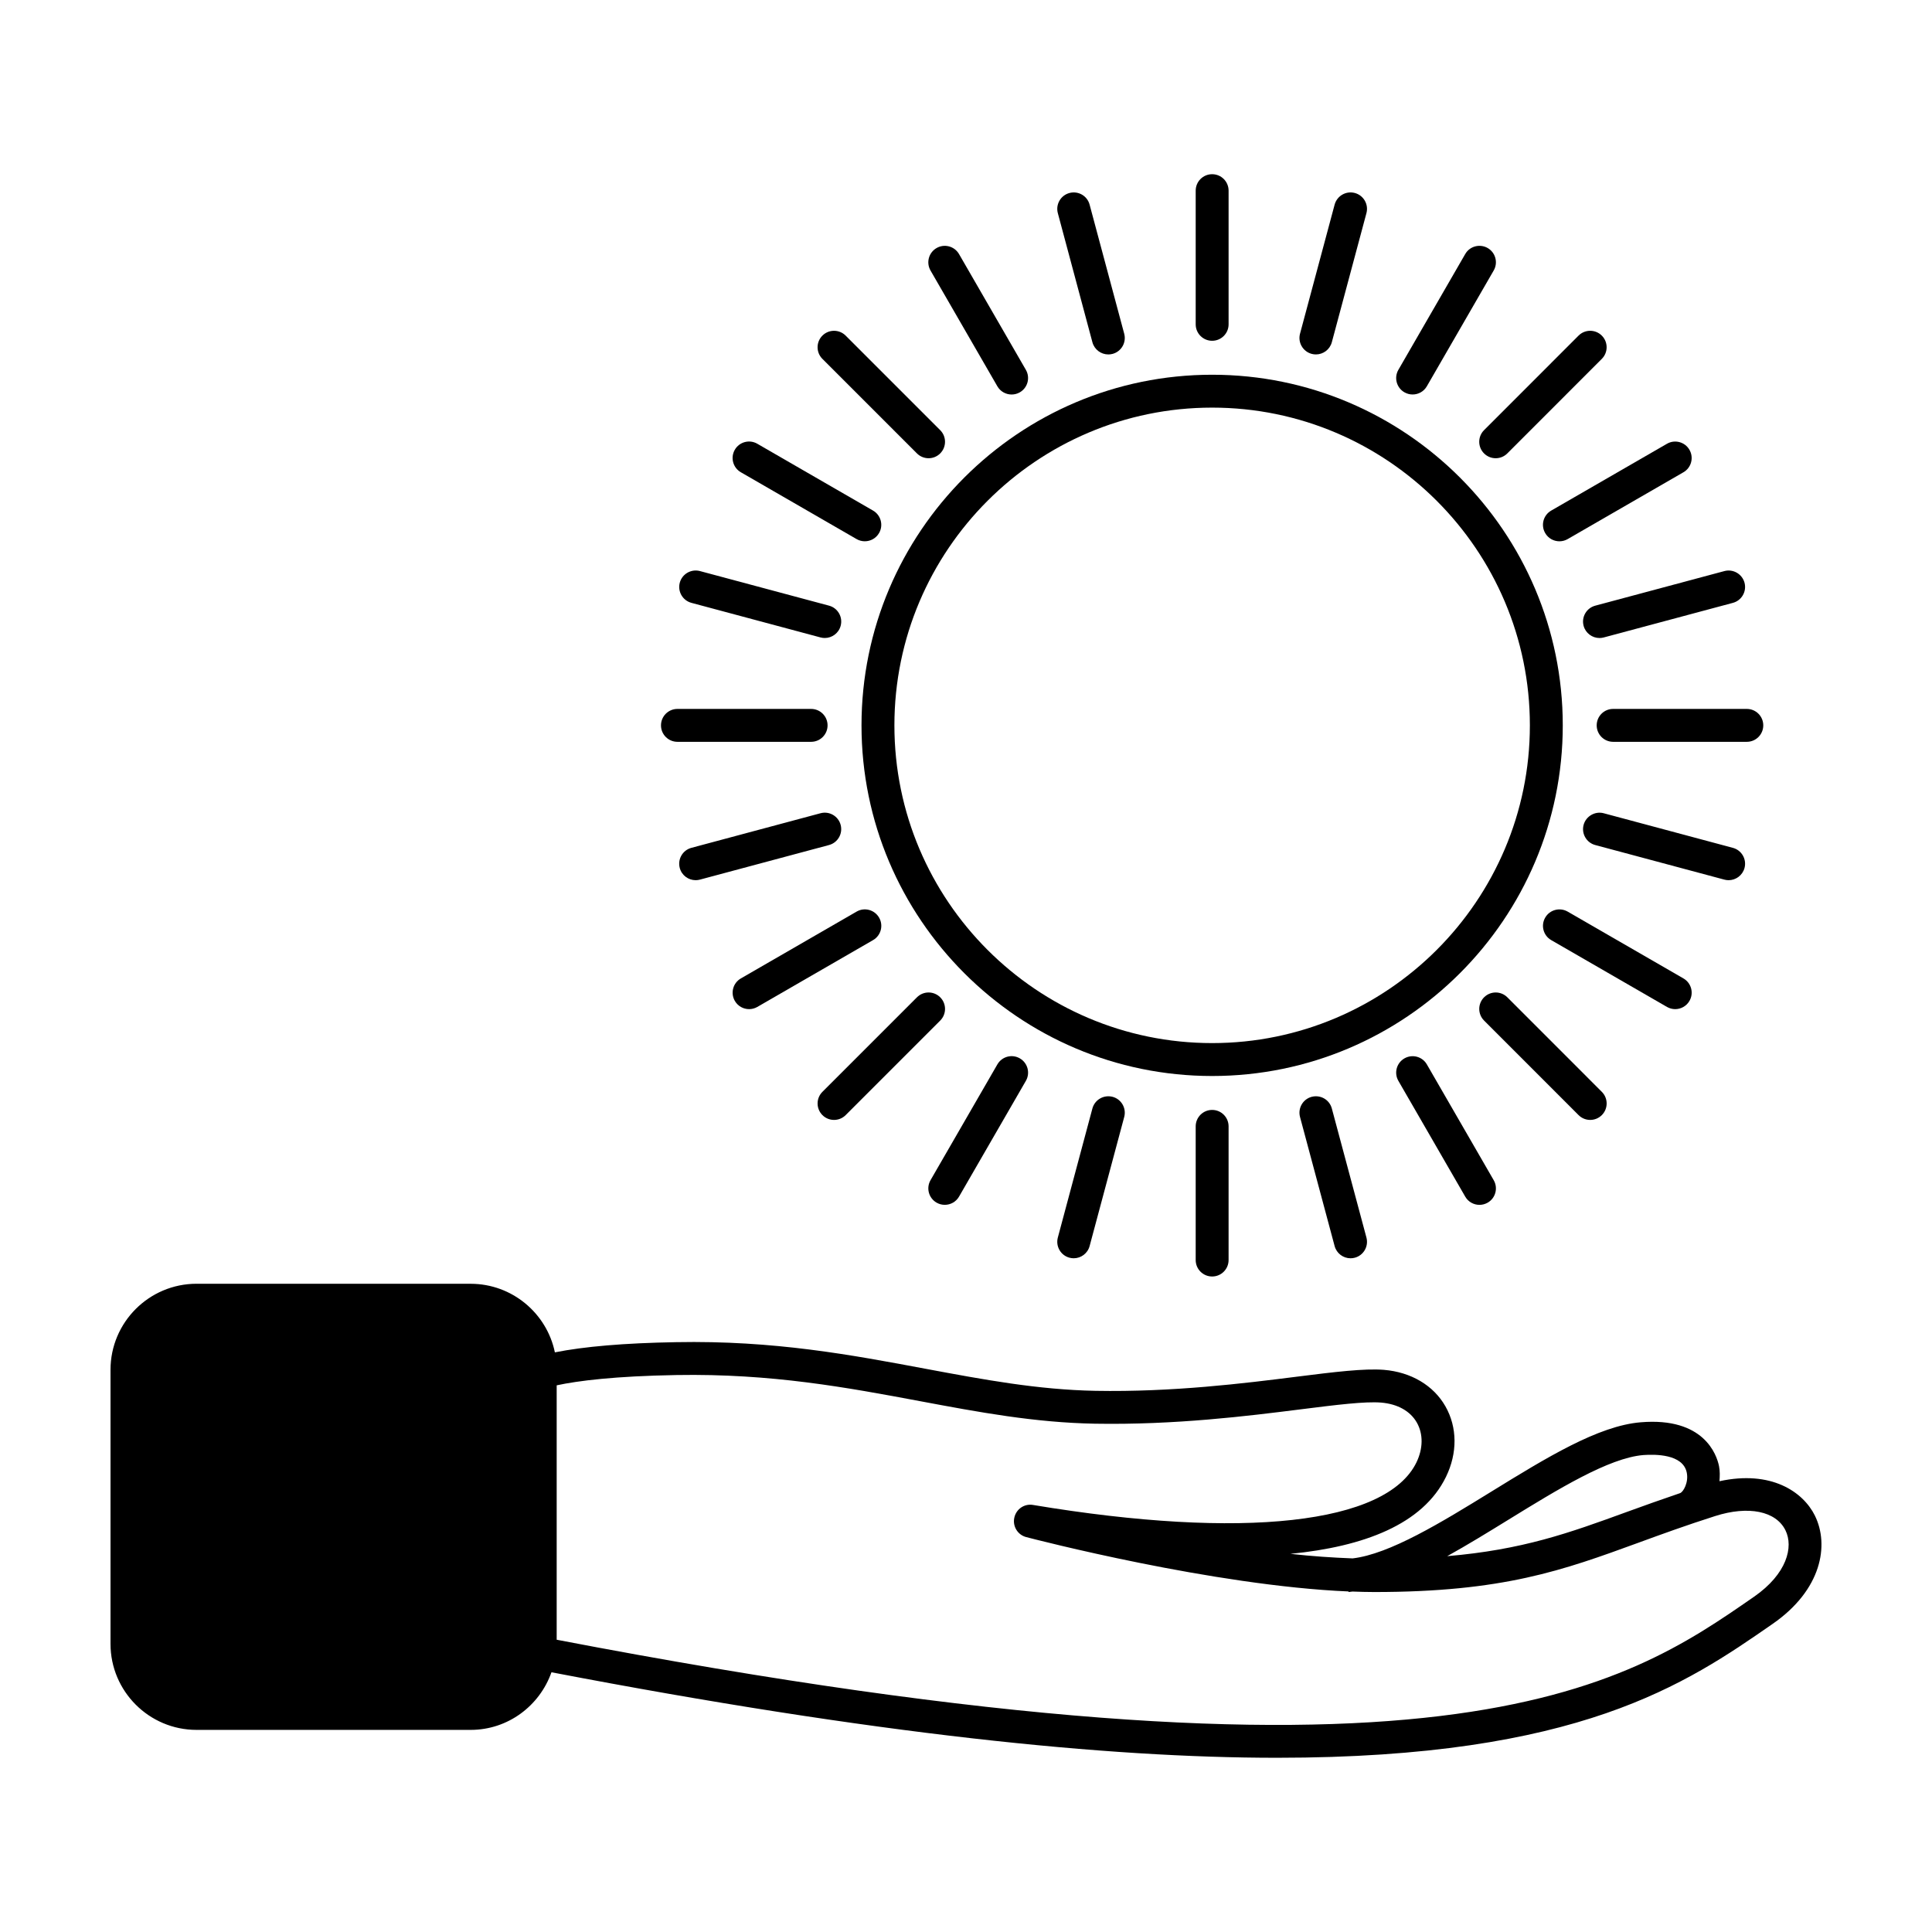
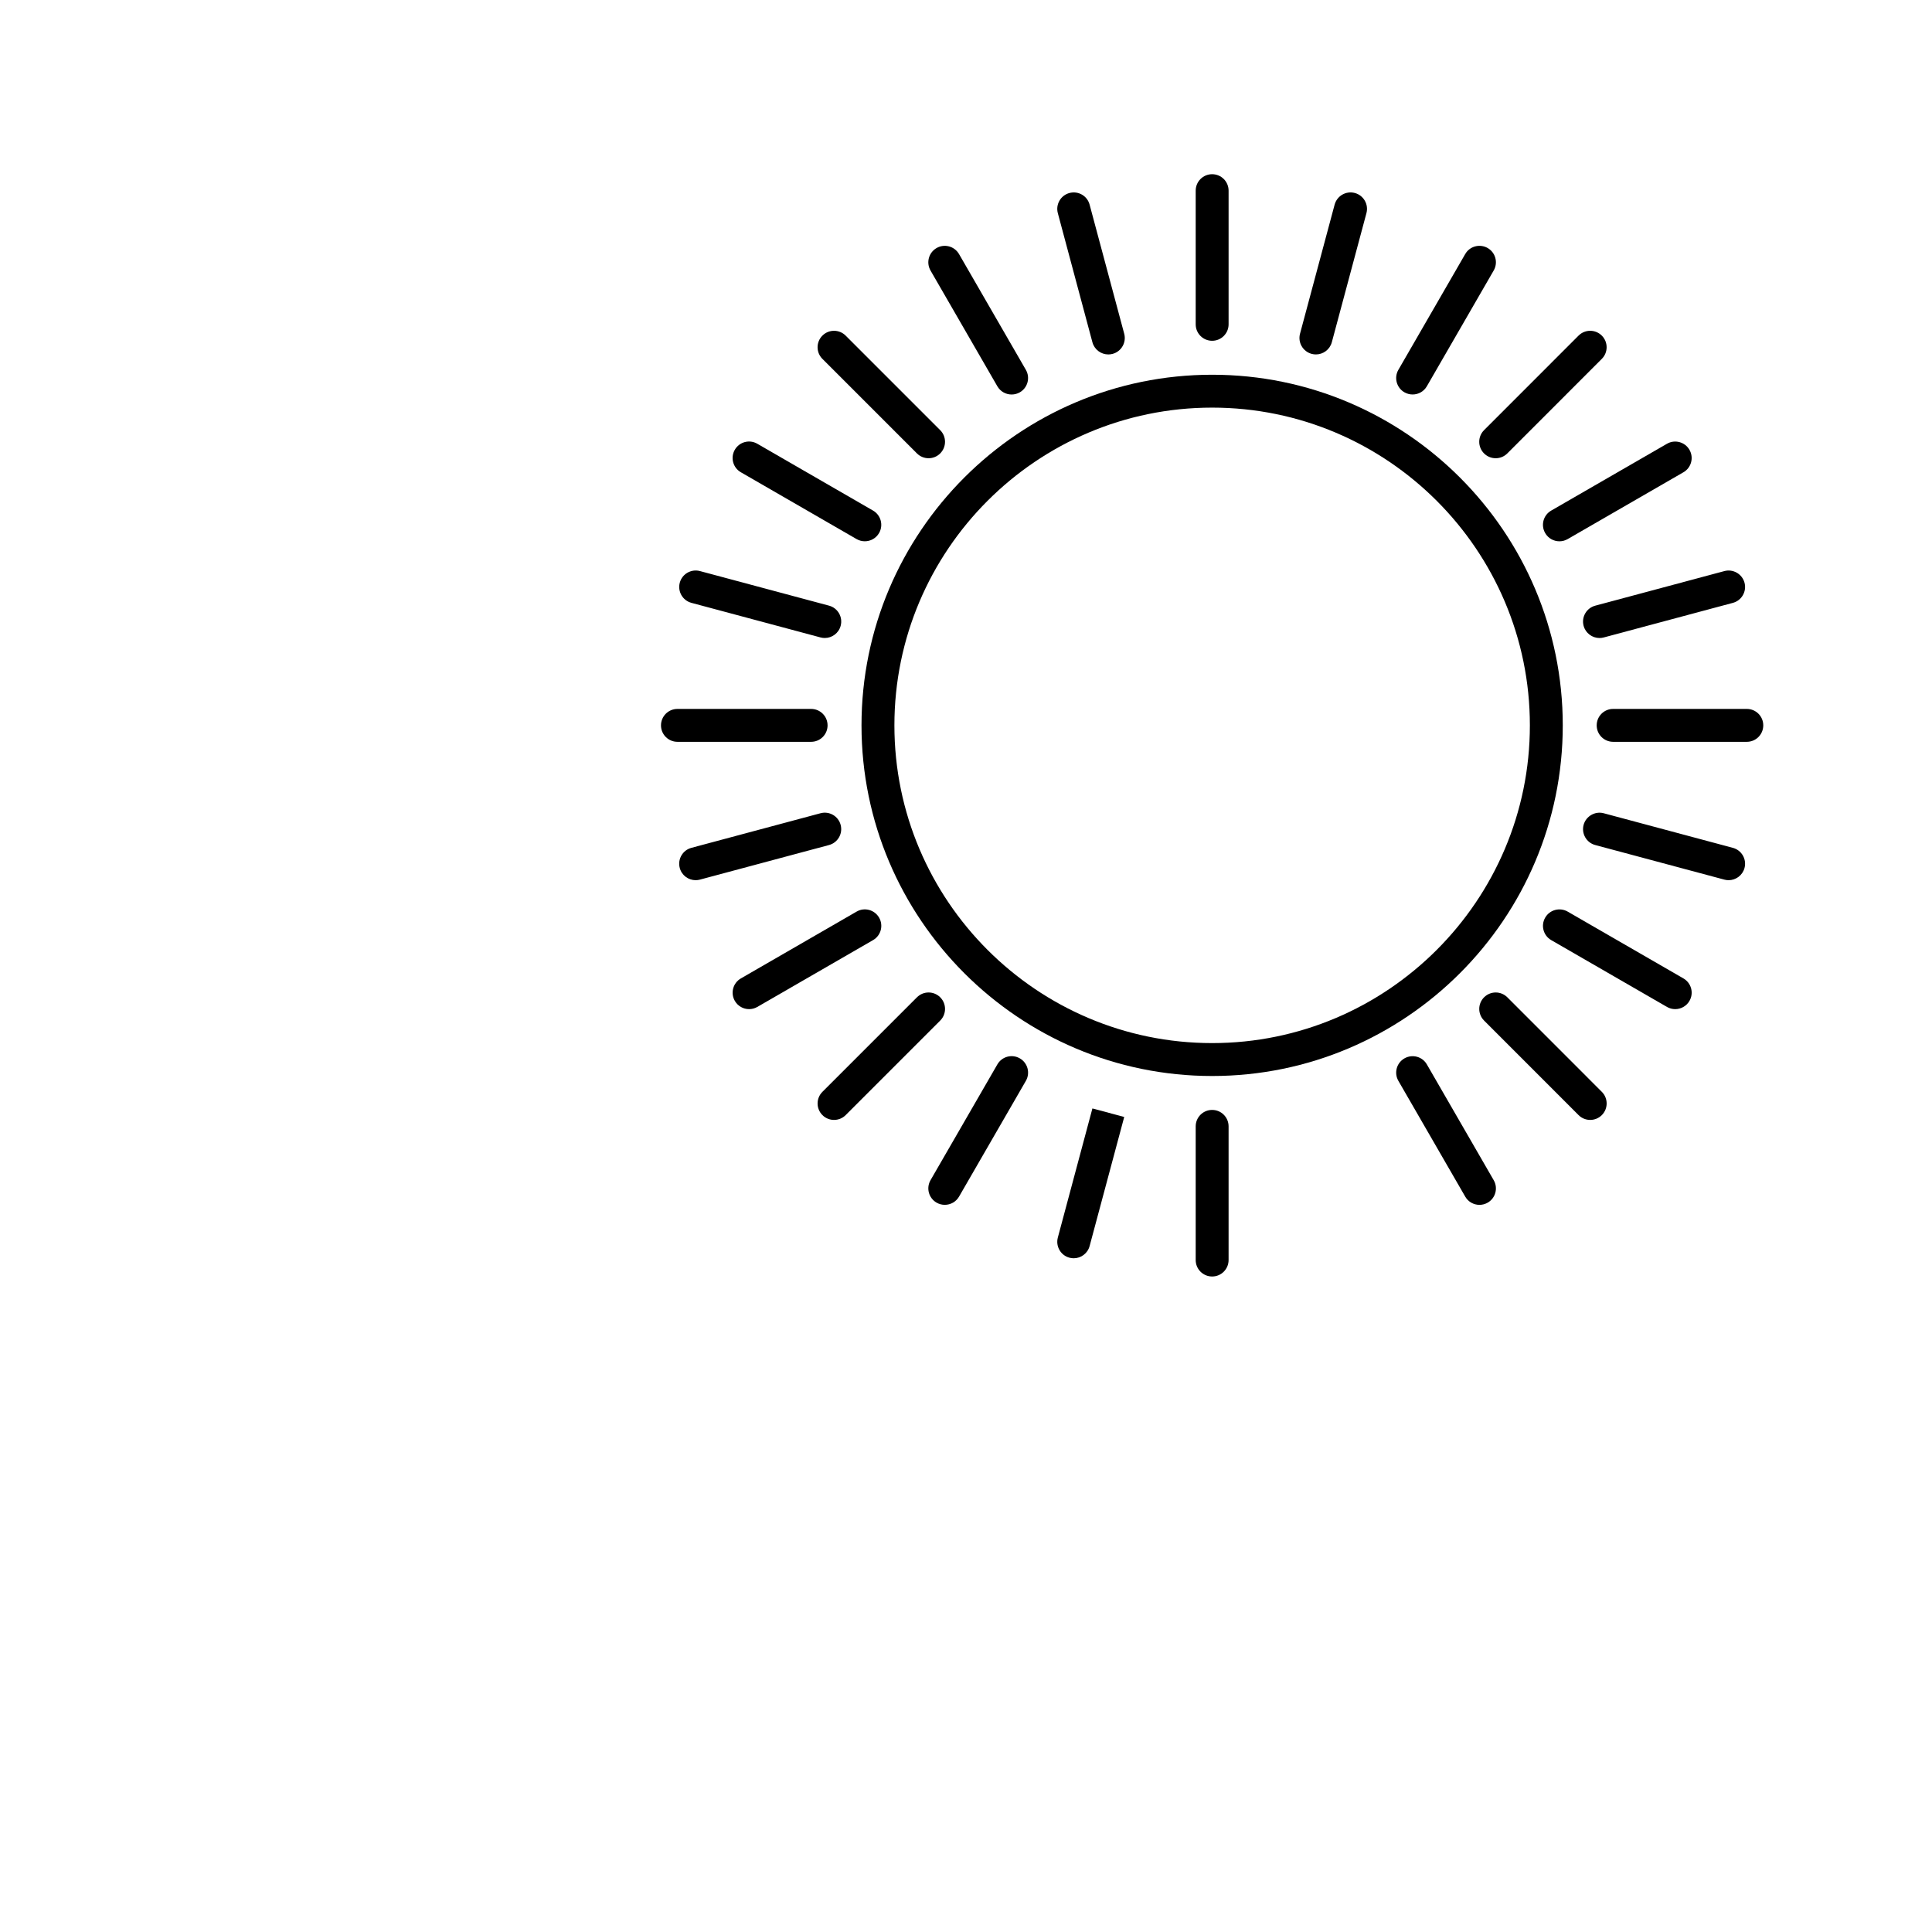
<svg xmlns="http://www.w3.org/2000/svg" fill="#000000" width="800px" height="800px" version="1.1" viewBox="144 144 512 512">
  <g>
-     <path d="m624.99 545.7c-3.16-6.406-11.648-12.137-25.312-9.164 0.098-1.324 0.148-2.668-0.121-4-0.621-3.066-4.027-13.004-20.727-11.617-11.25 0.902-25.07 9.418-39.699 18.43-13.25 8.168-26.879 16.504-36.676 17.641-5.281-0.199-10.766-0.566-16.473-1.203 19.414-1.914 35.074-7.793 41.215-20.402 3.074-6.309 3.023-13.121-0.145-18.691-3.152-5.543-9.102-9.078-16.309-9.672-5.176-0.41-13.105 0.555-23.145 1.824-13.812 1.746-32.828 4.113-53.289 3.738-15.281-0.289-29.641-2.973-44.836-5.809-19.82-3.711-40.32-7.586-66.344-7.086-13.793 0.238-24.344 1.16-32.082 2.699-2.144-10.359-11.336-18.172-22.324-18.172l-72.637-0.008c-12.574 0-22.801 10.227-22.801 22.797v72.637c0 12.57 10.227 22.797 22.801 22.797h72.633c9.922 0 18.293-6.406 21.422-15.27 85.879 16.461 147.28 22.66 192.26 22.66 80.219 0 108.49-19.613 131.39-35.5 13.023-9.035 14.996-20.891 11.191-28.629zm-81.289 1.07c13.113-8.074 26.672-16.426 35.824-17.168 3.082-0.215 10.414-0.289 11.469 4.582 0.586 2.715-0.961 5.176-1.625 5.426l0.012 0.035c-5.047 1.719-9.805 3.406-14.164 5-15.484 5.652-27.734 10.051-47.691 11.754 5.34-2.961 10.789-6.309 16.176-9.629zm65.125 20.387c-34.504 23.941-81.754 56.566-317.3 11.387v-67.418c5.688-1.219 15.352-2.441 31.758-2.727 25.188-0.434 45.199 3.305 64.59 6.934 15.562 2.914 30.266 5.664 46.266 5.961 21.23 0.367 40.484-2.027 54.551-3.805 9.527-1.199 17.047-2.137 21.324-1.789 4.367 0.367 7.723 2.25 9.461 5.297 1.719 3.031 1.676 6.879-0.109 10.566-7.961 16.324-45.918 20.547-101.59 11.266-2.34-0.41-4.496 1.117-4.977 3.391-0.488 2.281 0.902 4.539 3.16 5.125 2.129 0.559 49.668 12.902 85.41 14.406l0.008 0.152c0.332-0.016 0.688-0.102 1.023-0.129 1.961 0.07 3.914 0.129 5.789 0.129 34.234 0 50.031-5.773 70.023-13.07 6.098-2.231 12.645-4.617 20.309-7.059 8.832-2.82 16.137-1.328 18.648 3.781 2.16 4.387 0.414 11.531-8.34 17.602z" />
    <path d="m558.15 336.23c0-51.238-41.684-92.922-92.922-92.922-51.238 0-92.922 41.684-92.922 92.922 0 51.238 41.684 92.922 92.922 92.922 51.238 0 92.922-41.684 92.922-92.922zm-92.922 84.199c-46.43 0-84.203-37.77-84.203-84.203 0-46.43 37.77-84.203 84.203-84.203 46.426 0 84.203 37.77 84.203 84.203s-37.777 84.203-84.203 84.203z" />
-     <path d="m491.6 434.67c-2.324 0.621-3.703 3.016-3.082 5.34l9.172 34.215c0.527 1.949 2.289 3.231 4.215 3.231 0.375 0 0.75-0.047 1.133-0.148 2.324-0.621 3.703-3.016 3.082-5.34l-9.172-34.215c-0.629-2.324-2.988-3.695-5.348-3.082z" />
    <path d="m532.3 461.12c0.801 1.402 2.273 2.18 3.773 2.18 0.742 0 1.488-0.188 2.18-0.582 2.086-1.203 2.801-3.871 1.594-5.957l-17.711-30.676c-1.199-2.094-3.867-2.797-5.953-1.598-2.086 1.203-2.801 3.871-1.594 5.957z" />
    <path d="m565.42 440.79c1.117 0 2.231-0.426 3.082-1.277 1.703-1.703 1.703-4.461 0-6.164l-25.043-25.055c-1.703-1.703-4.461-1.703-6.164 0-1.703 1.703-1.703 4.461 0 6.164l25.043 25.055c0.852 0.852 1.965 1.277 3.082 1.277z" />
    <path d="m587.95 411.43c1.5 0 2.973-0.785 3.773-2.18 1.211-2.086 0.492-4.75-1.594-5.957l-30.684-17.711c-2.086-1.195-4.762-0.484-5.953 1.598-1.211 2.086-0.492 4.75 1.594 5.957l30.684 17.711c0.688 0.395 1.438 0.582 2.18 0.582z" />
    <path d="m602.1 377.26c1.926 0 3.688-1.285 4.215-3.231 0.621-2.324-0.758-4.719-3.082-5.34l-34.223-9.168c-2.273-0.625-4.711 0.762-5.34 3.082-0.621 2.324 0.758 4.719 3.082 5.34l34.223 9.168c0.375 0.102 0.75 0.148 1.125 0.148z" />
    <path d="m433.5 234.7c0.527 1.949 2.289 3.231 4.215 3.231 0.375 0 0.75-0.047 1.133-0.148 2.324-0.621 3.703-3.016 3.082-5.34l-9.172-34.215c-0.621-2.328-3-3.703-5.34-3.082-2.324 0.621-3.703 3.016-3.082 5.34z" />
    <path d="m408.31 246.37c0.809 1.402 2.273 2.18 3.781 2.18 0.742 0 1.492-0.188 2.176-0.582 2.086-1.203 2.801-3.871 1.598-5.957l-17.711-30.676c-1.211-2.094-3.879-2.801-5.957-1.598-2.086 1.203-2.801 3.871-1.598 5.957z" />
    <path d="m387 264.16c0.852 0.852 1.969 1.277 3.082 1.277 1.117 0 2.231-0.426 3.082-1.277 1.703-1.703 1.703-4.461 0-6.164l-25.055-25.055c-1.703-1.703-4.461-1.703-6.164 0s-1.703 4.461 0 6.164z" />
    <path d="m340.33 269.15 30.676 17.711c0.684 0.395 1.434 0.582 2.176 0.582 1.508 0 2.973-0.777 3.781-2.18 1.203-2.086 0.488-4.75-1.598-5.957l-30.676-17.711c-2.082-1.203-4.75-0.5-5.957 1.598-1.203 2.086-0.488 4.75 1.598 5.957z" />
    <path d="m327.23 303.76 34.215 9.168c0.379 0.102 0.758 0.148 1.133 0.148 1.926 0 3.688-1.285 4.207-3.231 0.621-2.324-0.758-4.719-3.082-5.34l-34.215-9.168c-2.316-0.617-4.715 0.758-5.34 3.082-0.621 2.328 0.758 4.719 3.082 5.34z" />
    <path d="m323.53 340.59h35.426c2.41 0 4.359-1.949 4.359-4.359 0-2.41-1.949-4.359-4.359-4.359h-35.426c-2.41 0-4.359 1.949-4.359 4.359-0.004 2.406 1.949 4.359 4.359 4.359z" />
    <path d="m366.78 362.6c-0.621-2.328-3.016-3.711-5.34-3.082l-34.215 9.168c-2.324 0.621-3.703 3.016-3.082 5.34 0.52 1.949 2.281 3.231 4.207 3.231 0.375 0 0.754-0.047 1.133-0.148l34.215-9.168c2.324-0.621 3.703-3.016 3.082-5.34z" />
    <path d="m342.52 411.43c0.742 0 1.488-0.188 2.176-0.582l30.676-17.711c2.086-1.203 2.801-3.871 1.598-5.957-1.211-2.09-3.879-2.805-5.957-1.598l-30.676 17.711c-2.086 1.203-2.801 3.871-1.598 5.957 0.809 1.402 2.273 2.18 3.781 2.18z" />
    <path d="m365.03 440.79c1.117 0 2.231-0.426 3.082-1.277l25.055-25.055c1.703-1.703 1.703-4.461 0-6.164-1.703-1.703-4.461-1.703-6.164 0l-25.055 25.055c-1.703 1.703-1.703 4.461 0 6.164 0.852 0.852 1.965 1.277 3.082 1.277z" />
    <path d="m392.2 462.71c0.684 0.395 1.434 0.582 2.176 0.582 1.508 0 2.973-0.777 3.781-2.18l17.711-30.676c1.203-2.086 0.488-4.75-1.598-5.957-2.086-1.211-4.75-0.492-5.957 1.598l-17.711 30.676c-1.203 2.09-0.488 4.754 1.598 5.957z" />
-     <path d="m433.5 437.75-9.164 34.215c-0.621 2.324 0.758 4.719 3.082 5.34 0.379 0.102 0.758 0.148 1.133 0.148 1.926 0 3.688-1.285 4.207-3.231l9.172-34.215c0.621-2.324-0.758-4.719-3.082-5.34-2.34-0.605-4.715 0.762-5.348 3.082z" />
+     <path d="m433.5 437.75-9.164 34.215c-0.621 2.324 0.758 4.719 3.082 5.34 0.379 0.102 0.758 0.148 1.133 0.148 1.926 0 3.688-1.285 4.207-3.231l9.172-34.215z" />
    <path d="m460.87 442.5v35.426c0 2.41 1.949 4.359 4.359 4.359 2.41 0 4.359-1.949 4.359-4.359v-35.426c0-2.41-1.949-4.359-4.359-4.359-2.41 0-4.359 1.949-4.359 4.359z" />
    <path d="m465.23 234.31c2.41 0 4.359-1.949 4.359-4.359v-35.426c0-2.41-1.949-4.359-4.359-4.359-2.41 0-4.359 1.949-4.359 4.359v35.426c0 2.41 1.949 4.359 4.359 4.359z" />
    <path d="m491.6 237.78c0.383 0.102 0.758 0.148 1.133 0.148 1.926 0 3.688-1.281 4.215-3.231l9.172-34.215c0.621-2.324-0.758-4.719-3.082-5.34-2.332-0.617-4.711 0.758-5.348 3.082l-9.172 34.215c-0.621 2.324 0.758 4.715 3.082 5.34z" />
    <path d="m516.18 247.96c0.691 0.395 1.438 0.582 2.18 0.582 1.5 0 2.973-0.777 3.773-2.18l17.711-30.676c1.211-2.086 0.492-4.75-1.594-5.957-2.086-1.191-4.762-0.492-5.953 1.598l-17.711 30.676c-1.207 2.086-0.492 4.75 1.594 5.957z" />
    <path d="m537.29 264.16c0.852 0.852 1.969 1.277 3.082 1.277 1.117 0 2.231-0.426 3.082-1.277l25.043-25.055c1.703-1.703 1.703-4.461 0-6.164s-4.461-1.703-6.164 0l-25.043 25.055c-1.703 1.703-1.703 4.461 0 6.164z" />
    <path d="m553.49 285.27c0.801 1.402 2.273 2.18 3.773 2.18 0.742 0 1.488-0.188 2.18-0.582l30.684-17.711c2.086-1.203 2.801-3.871 1.594-5.957-1.199-2.094-3.883-2.797-5.953-1.598l-30.684 17.711c-2.09 1.207-2.805 3.871-1.594 5.957z" />
    <path d="m563.67 309.85c0.527 1.949 2.289 3.231 4.215 3.231 0.375 0 0.75-0.047 1.125-0.148l34.223-9.168c2.324-0.621 3.703-3.016 3.082-5.34-0.629-2.328-3.039-3.703-5.34-3.082l-34.223 9.168c-2.324 0.621-3.703 3.016-3.082 5.34z" />
    <path d="m567.14 336.23c0 2.41 1.949 4.359 4.359 4.359h35.426c2.41 0 4.359-1.949 4.359-4.359 0-2.41-1.949-4.359-4.359-4.359h-35.426c-2.41-0.004-4.359 1.949-4.359 4.359z" />
  </g>
</svg>